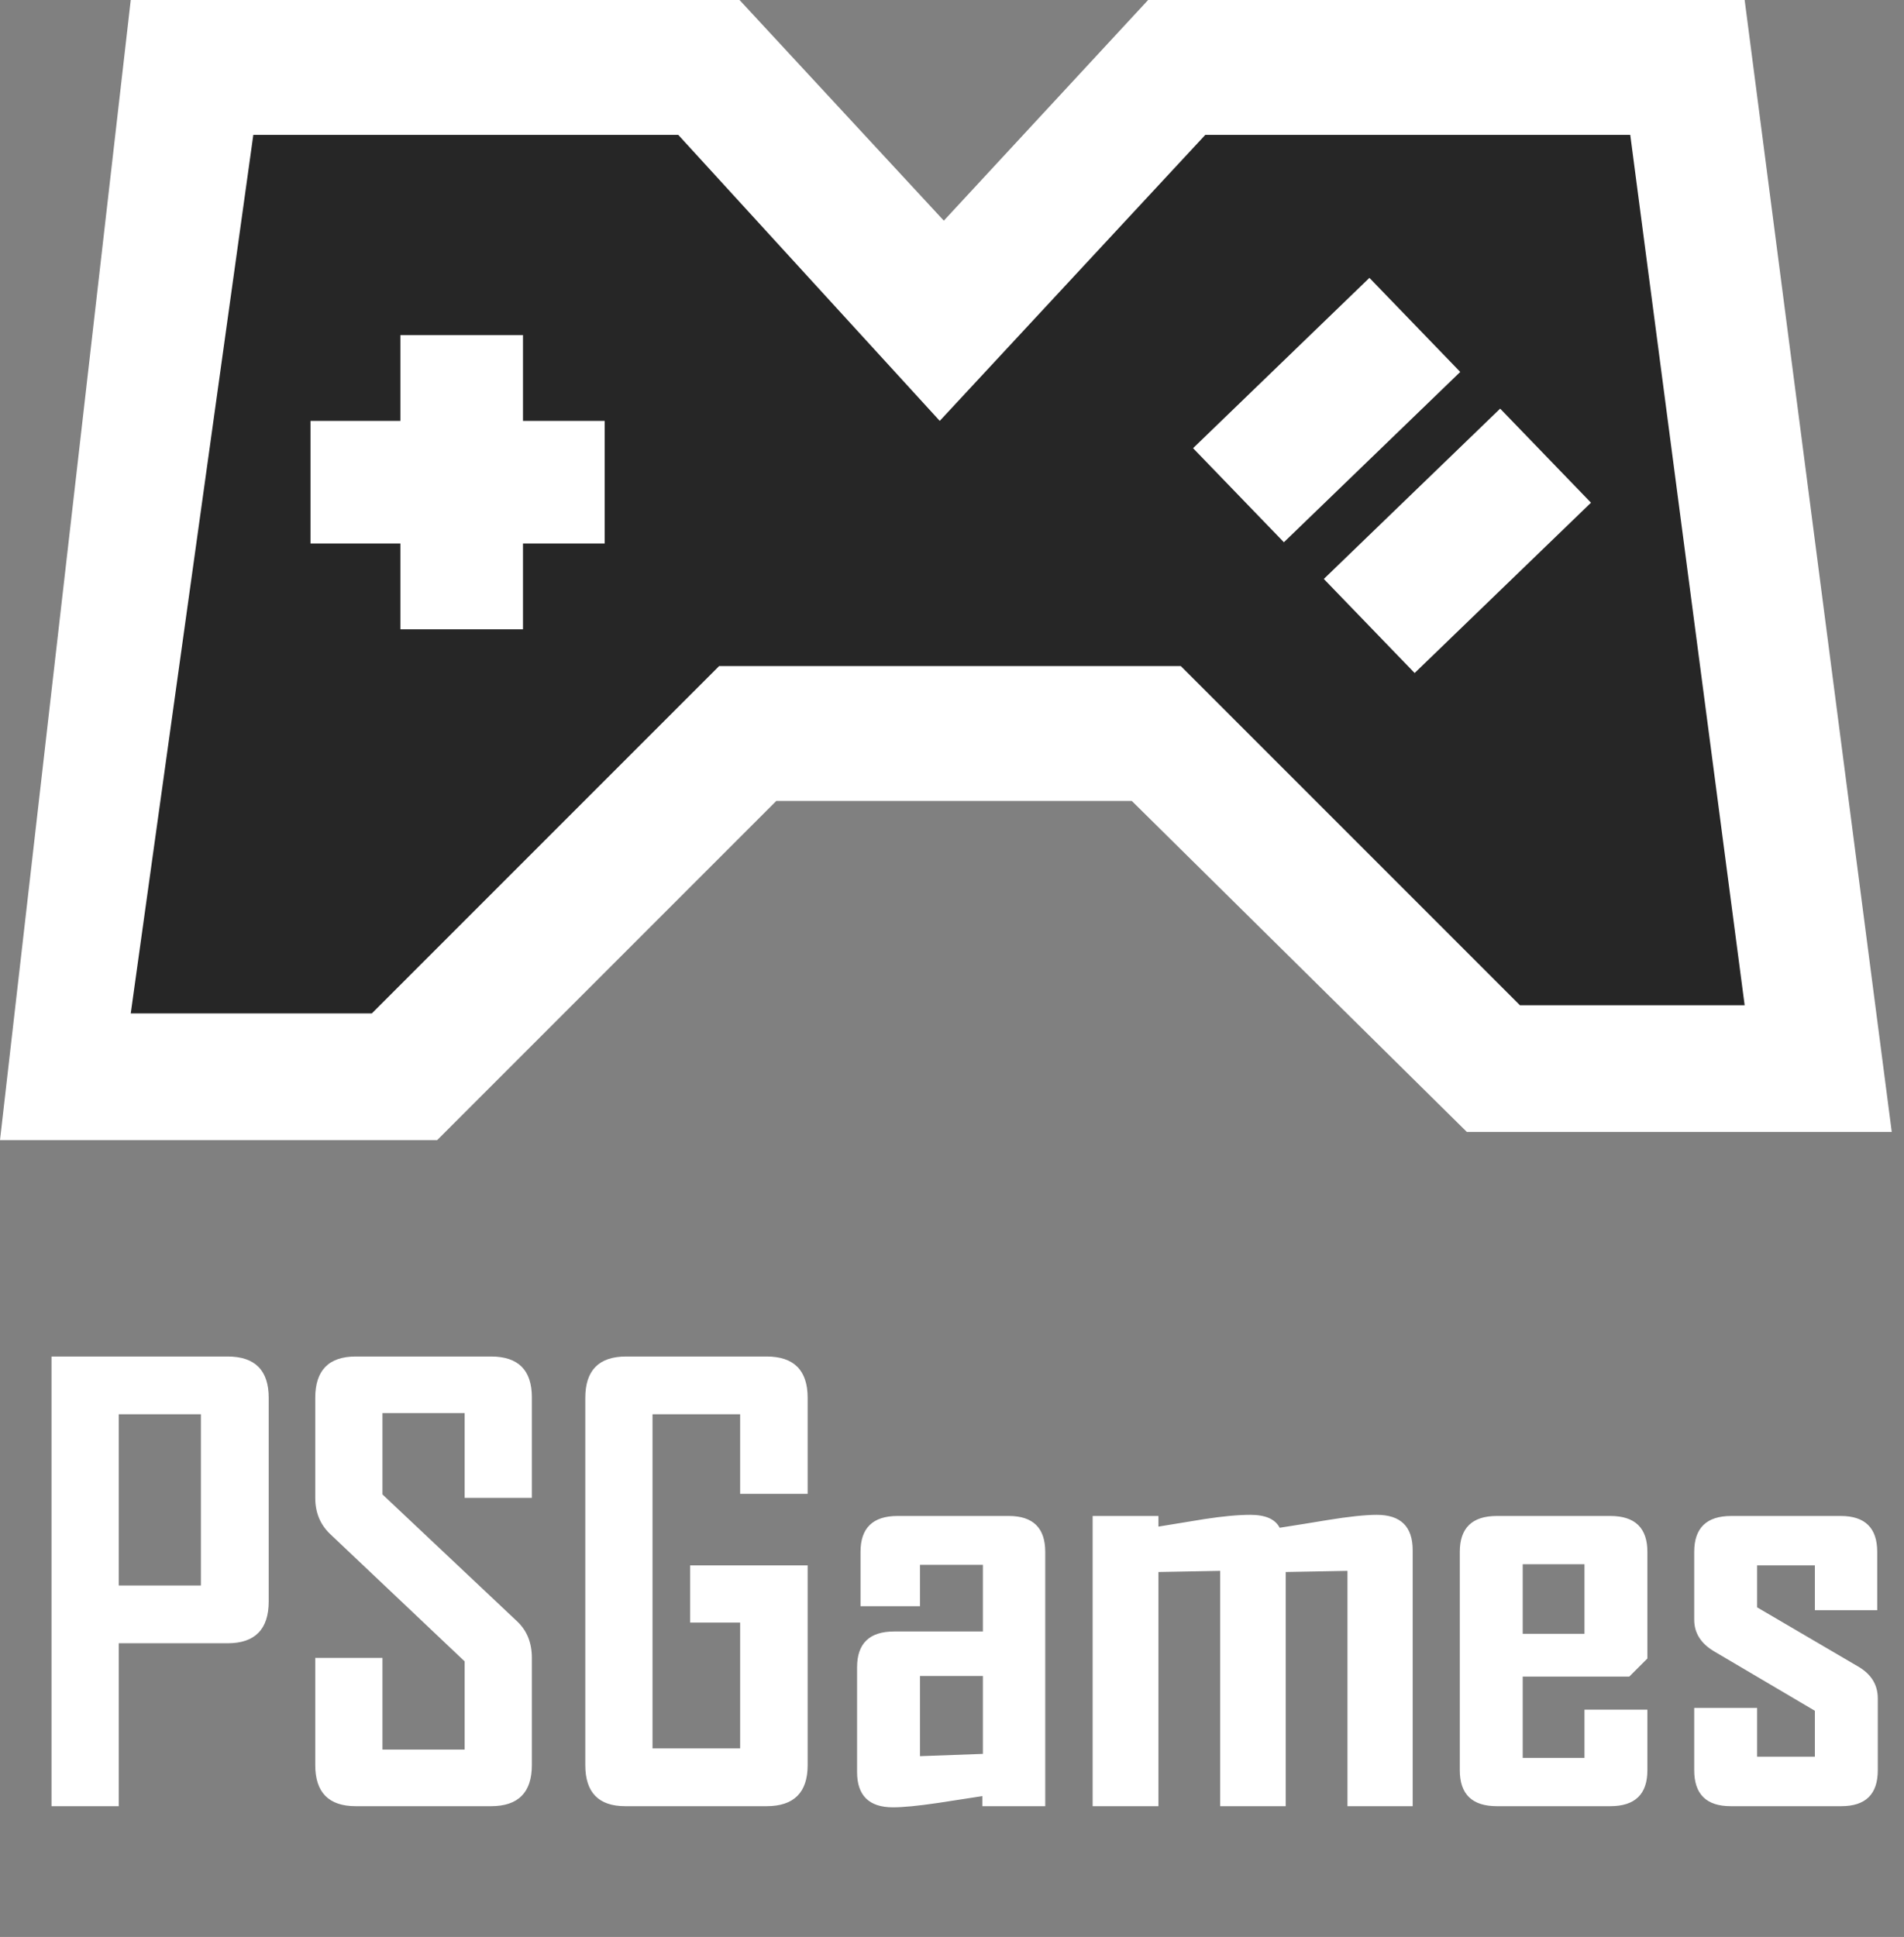
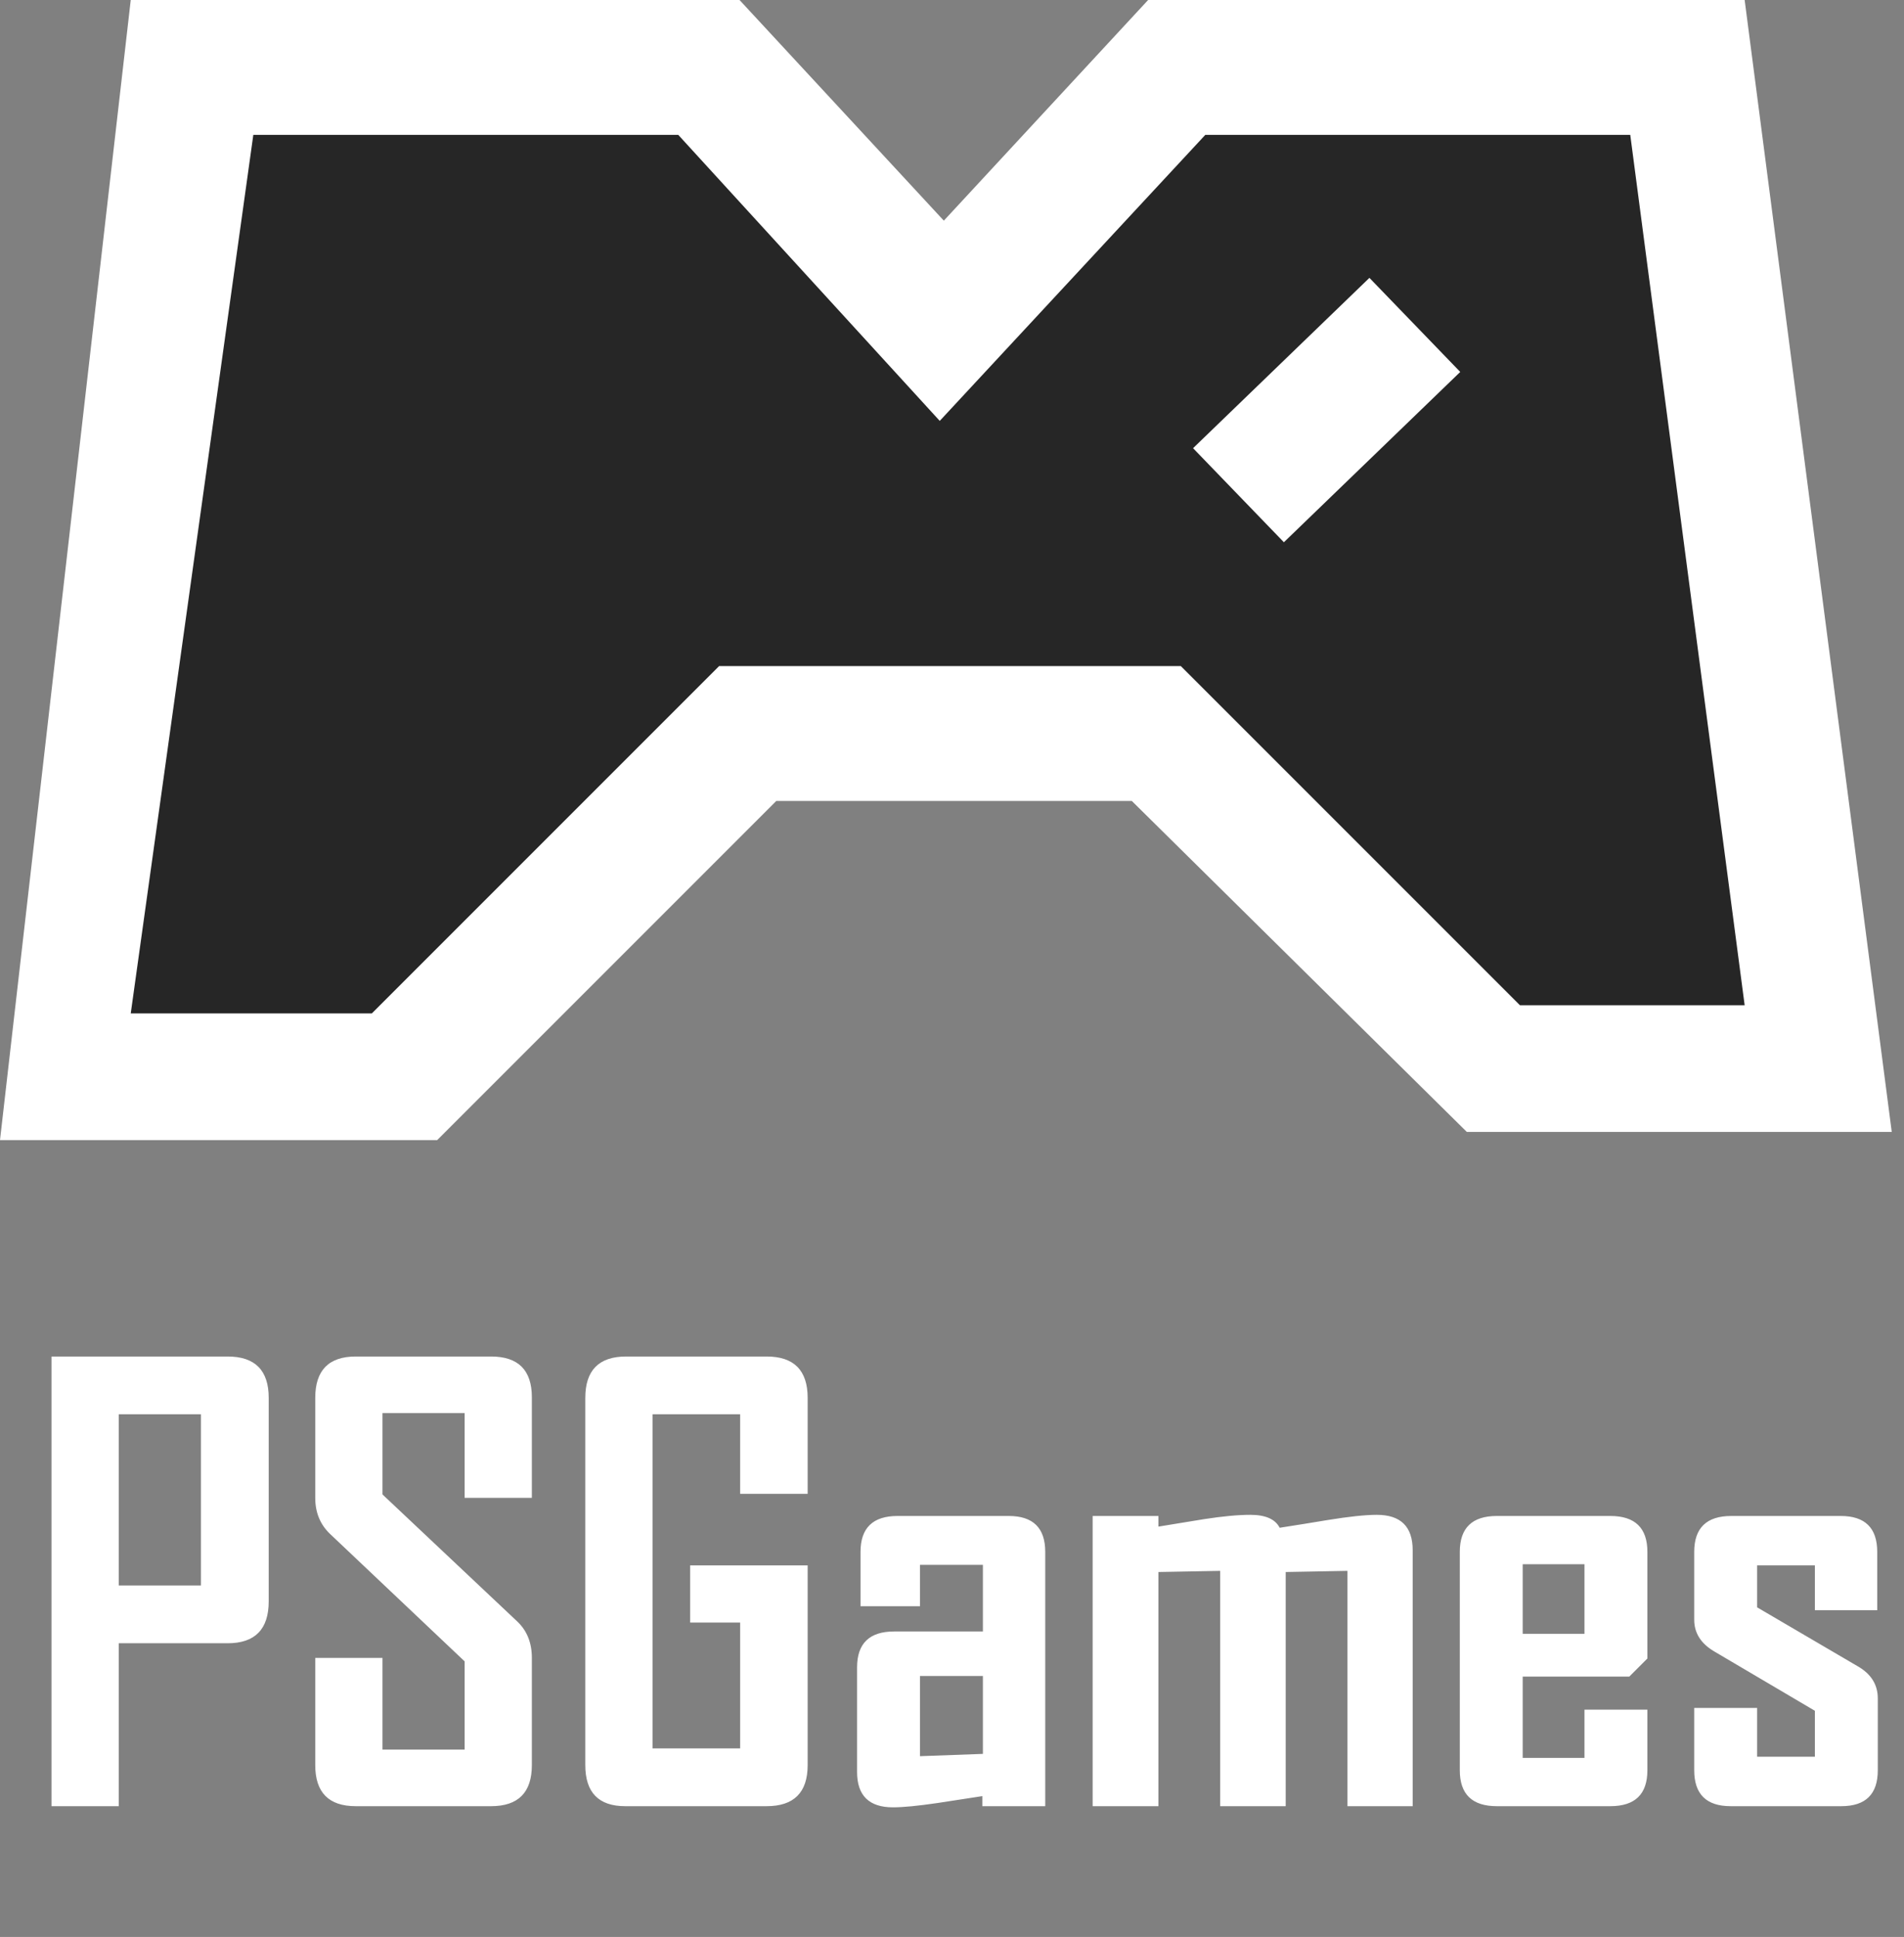
<svg xmlns="http://www.w3.org/2000/svg" width="233" height="237" viewBox="0 0 233 237" fill="none">
  <rect x="0" y="0" width="233" height="237" fill="#808080" stroke="none" />
  <path d="M90.5 0H16L0 139.5H53.5L95 98H138.5L179.5 138.5H231.5L213.5 0H140.5L115.5 27L90.5 0Z" fill="white" />
  <path d="M83 16.5H31L16 124H45.5L88 81.5H144.5L186 123H213.5L199.5 16.5H147.5L115 51.5L83 16.5Z" fill="#262626" />
  <path d="M32.883 195.934C32.883 199.355 31.207 201.066 27.855 201.066H14.531V221H6.305V165.98H27.855C31.207 165.98 32.883 167.668 32.883 171.043V195.934ZM24.586 194V173.047H14.531V194H24.586ZM65.086 215.973C65.086 219.324 63.422 221 60.094 221H43.535C40.23 221 38.578 219.324 38.578 215.973V202.859H46.805V214.074H56.859V203.281L40.371 187.672C39.176 186.523 38.578 185.059 38.578 183.277V171.043C38.578 167.668 40.23 165.98 43.535 165.98H60.094C63.422 165.98 65.086 167.645 65.086 170.973V183.277H56.859V172.906H46.805V182.855L63.293 198.395C64.488 199.52 65.086 201.008 65.086 202.859V215.973ZM98.836 215.973C98.836 219.324 97.16 221 93.809 221H76.512C73.254 221 71.625 219.324 71.625 215.973V171.043C71.625 167.668 73.289 165.98 76.617 165.98H93.809C97.16 165.98 98.836 167.668 98.836 171.043V182.785H90.574V173.047H79.852V213.934H90.574V198.535H84.457V191.539H98.836V215.973ZM127.91 221H120.211V219.77C118.383 220.051 116.555 220.332 114.727 220.613C112.336 220.965 110.52 221.141 109.277 221.141C106.348 221.141 104.883 219.699 104.883 216.816V204.02C104.883 201.09 106.395 199.625 109.418 199.625H120.281V191.469H112.582V196.531H105.305V189.887C105.305 186.957 106.816 185.492 109.84 185.492H123.445C126.422 185.492 127.91 186.957 127.91 189.887V221ZM120.281 214.602V205.074H112.582V214.883L120.281 214.602ZM172.875 221H164.895V192.207L157.336 192.348V221H149.32V192.207L141.762 192.348V221H133.711V185.492H141.762V186.793C143.637 186.488 145.5 186.184 147.352 185.879C149.625 185.527 151.512 185.352 153.012 185.352C154.863 185.352 156.059 185.879 156.598 186.934C158.566 186.629 160.535 186.312 162.504 185.984C165.105 185.562 167.098 185.352 168.48 185.352C171.41 185.352 172.875 186.793 172.875 189.676V221ZM201.598 216.605C201.598 219.535 200.086 221 197.062 221H183.176C180.152 221 178.641 219.535 178.641 216.605V189.887C178.641 186.957 180.152 185.492 183.176 185.492H197.062C200.086 185.492 201.598 186.957 201.598 189.887V202.93L199.383 205.145H186.34V215.094H193.898V209.188H201.598V216.605ZM193.898 199.906V191.398H186.34V199.906H193.898ZM229.793 216.605C229.793 219.535 228.305 221 225.328 221H211.793C208.816 221 207.328 219.535 207.328 216.605V208.977H215.027V214.953H222.094V209.328L209.754 202.051C208.137 201.09 207.328 199.801 207.328 198.184V189.887C207.328 186.957 208.84 185.492 211.863 185.492H225.258C228.234 185.492 229.723 186.957 229.723 189.887V197.023H222.094V191.539H215.027V196.672L227.332 203.879C228.973 204.816 229.793 206.129 229.793 207.816V216.605Z" fill="white" />
-   <rect x="49" y="41" width="15" height="36" fill="white" />
-   <rect x="38" y="66.5" width="15" height="36" transform="rotate(-90 38 66.5)" fill="white" />
  <rect x="157.115" y="66.349" width="16" height="30" transform="rotate(-134 157.115 66.349)" fill="white" />
-   <rect x="173.115" y="82.349" width="16" height="30" transform="rotate(-134 173.115 82.349)" fill="white" />
</svg>